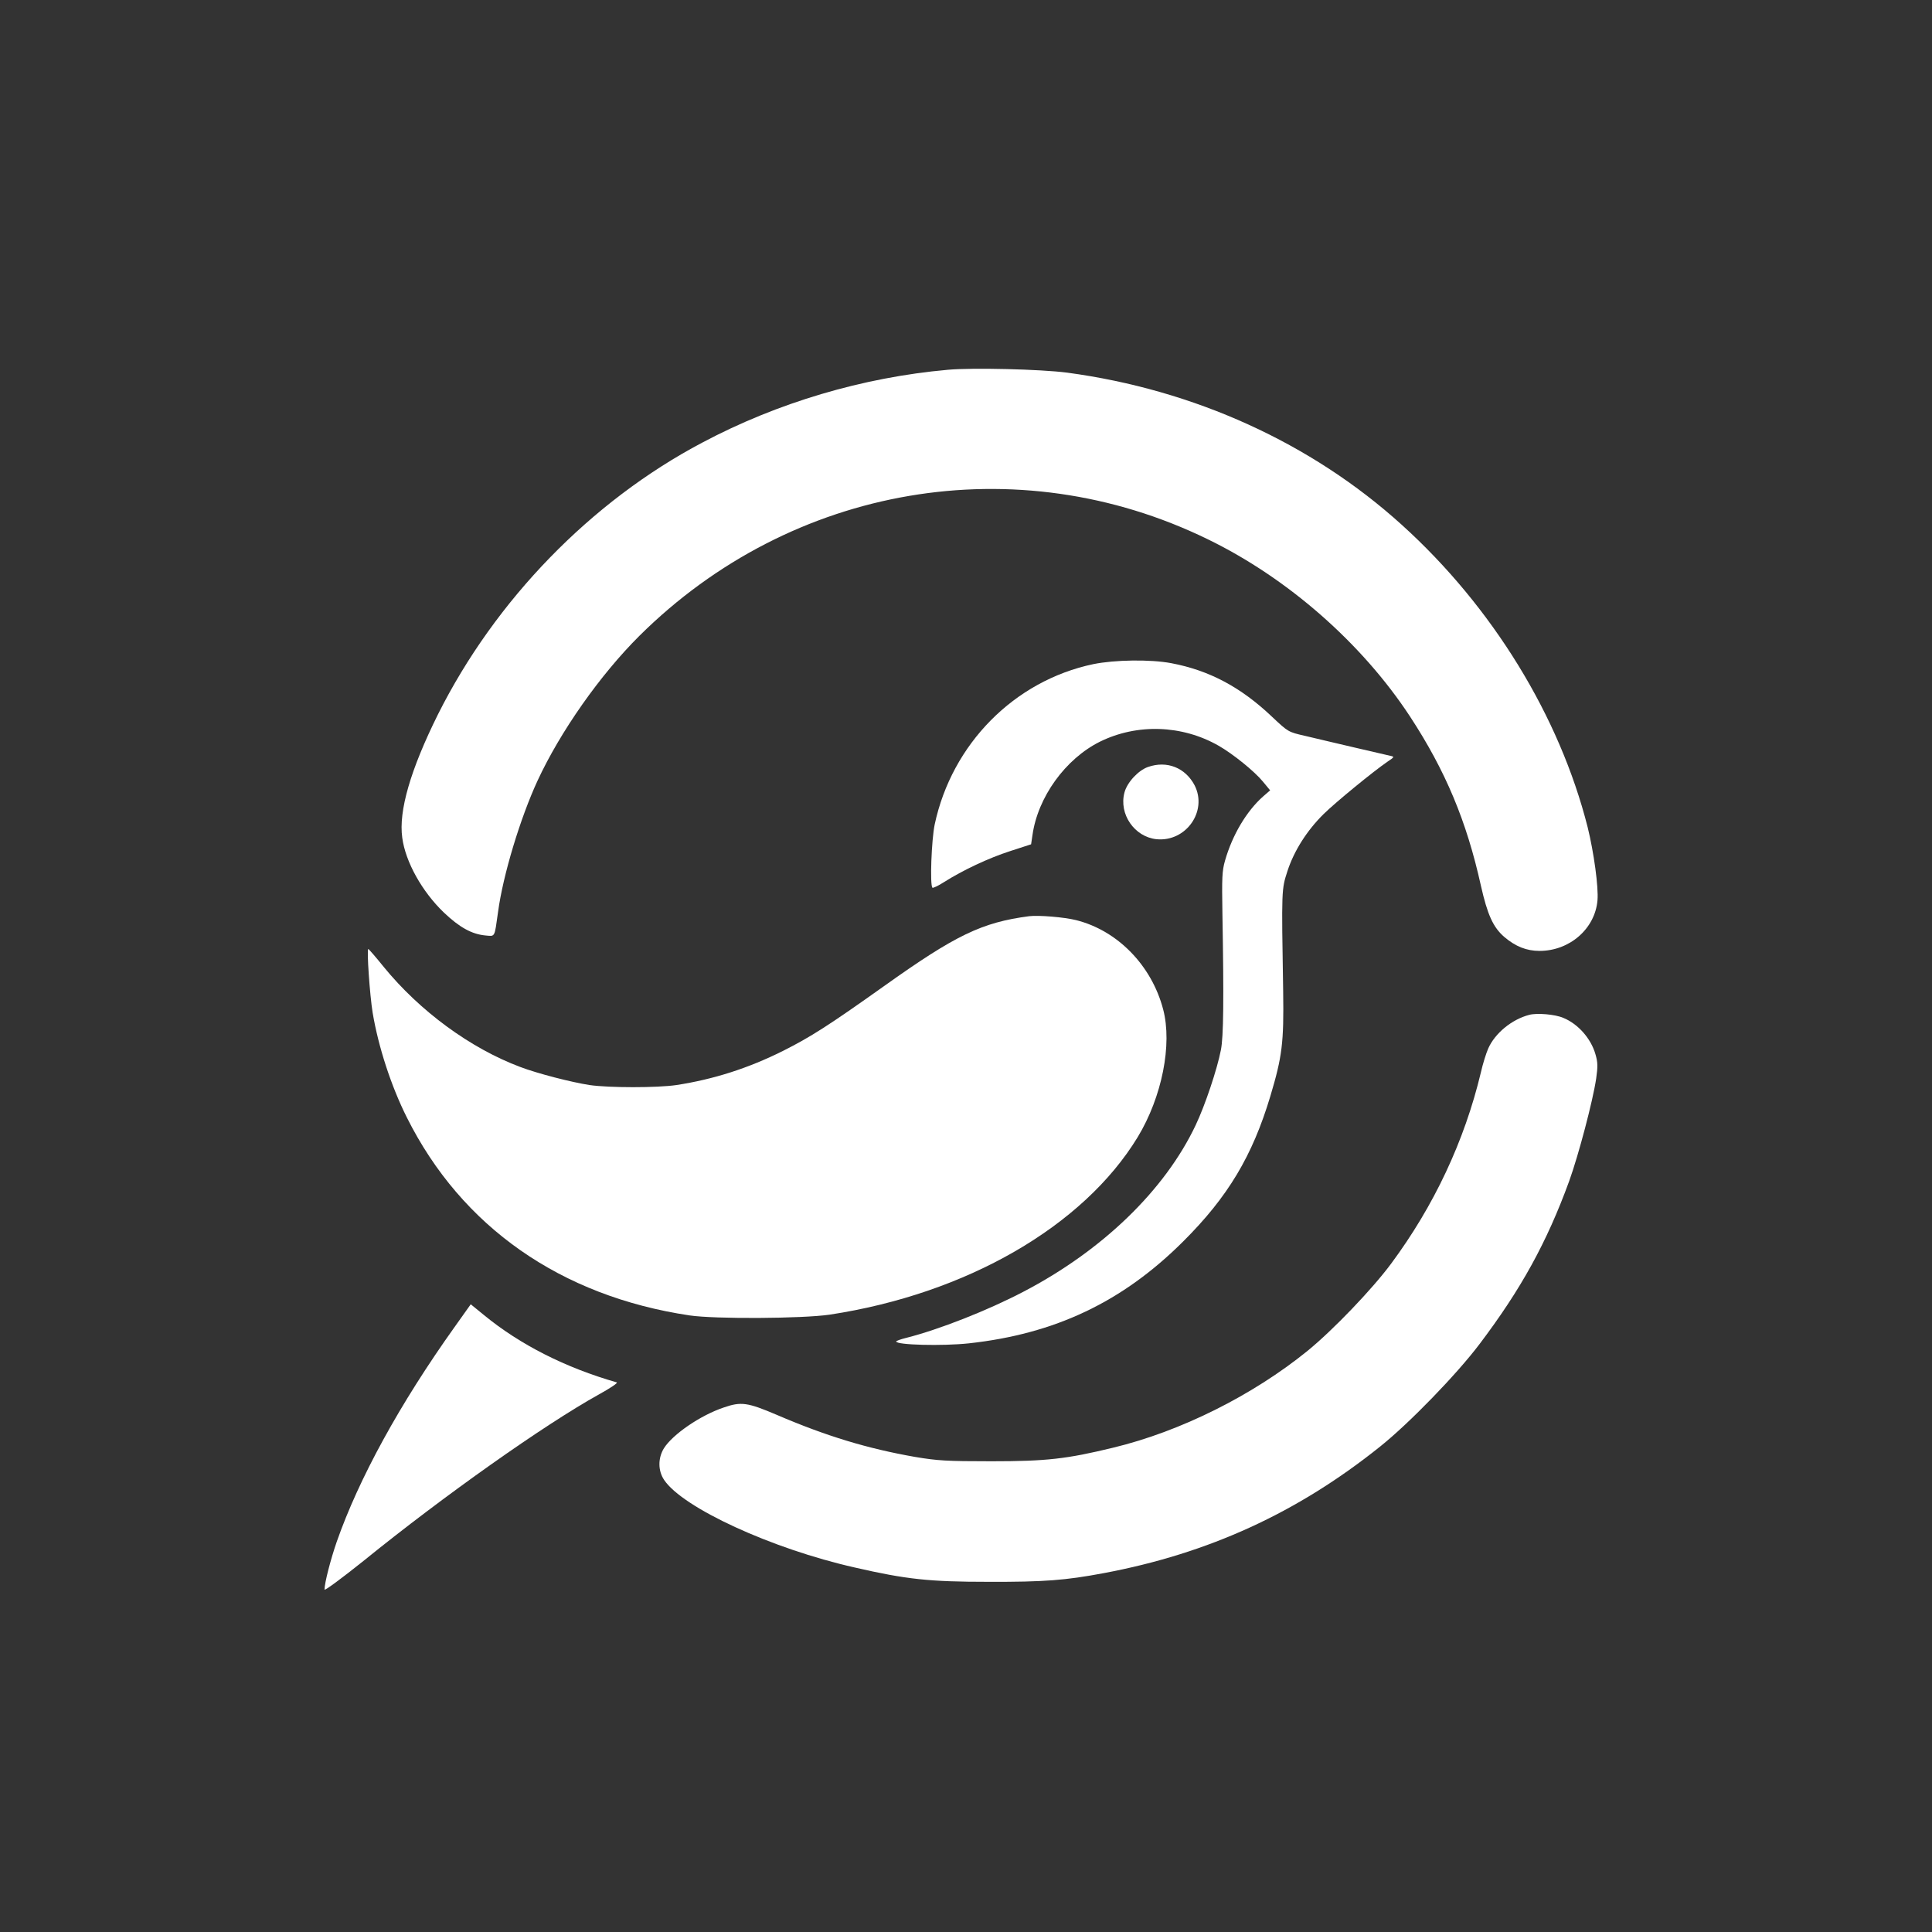
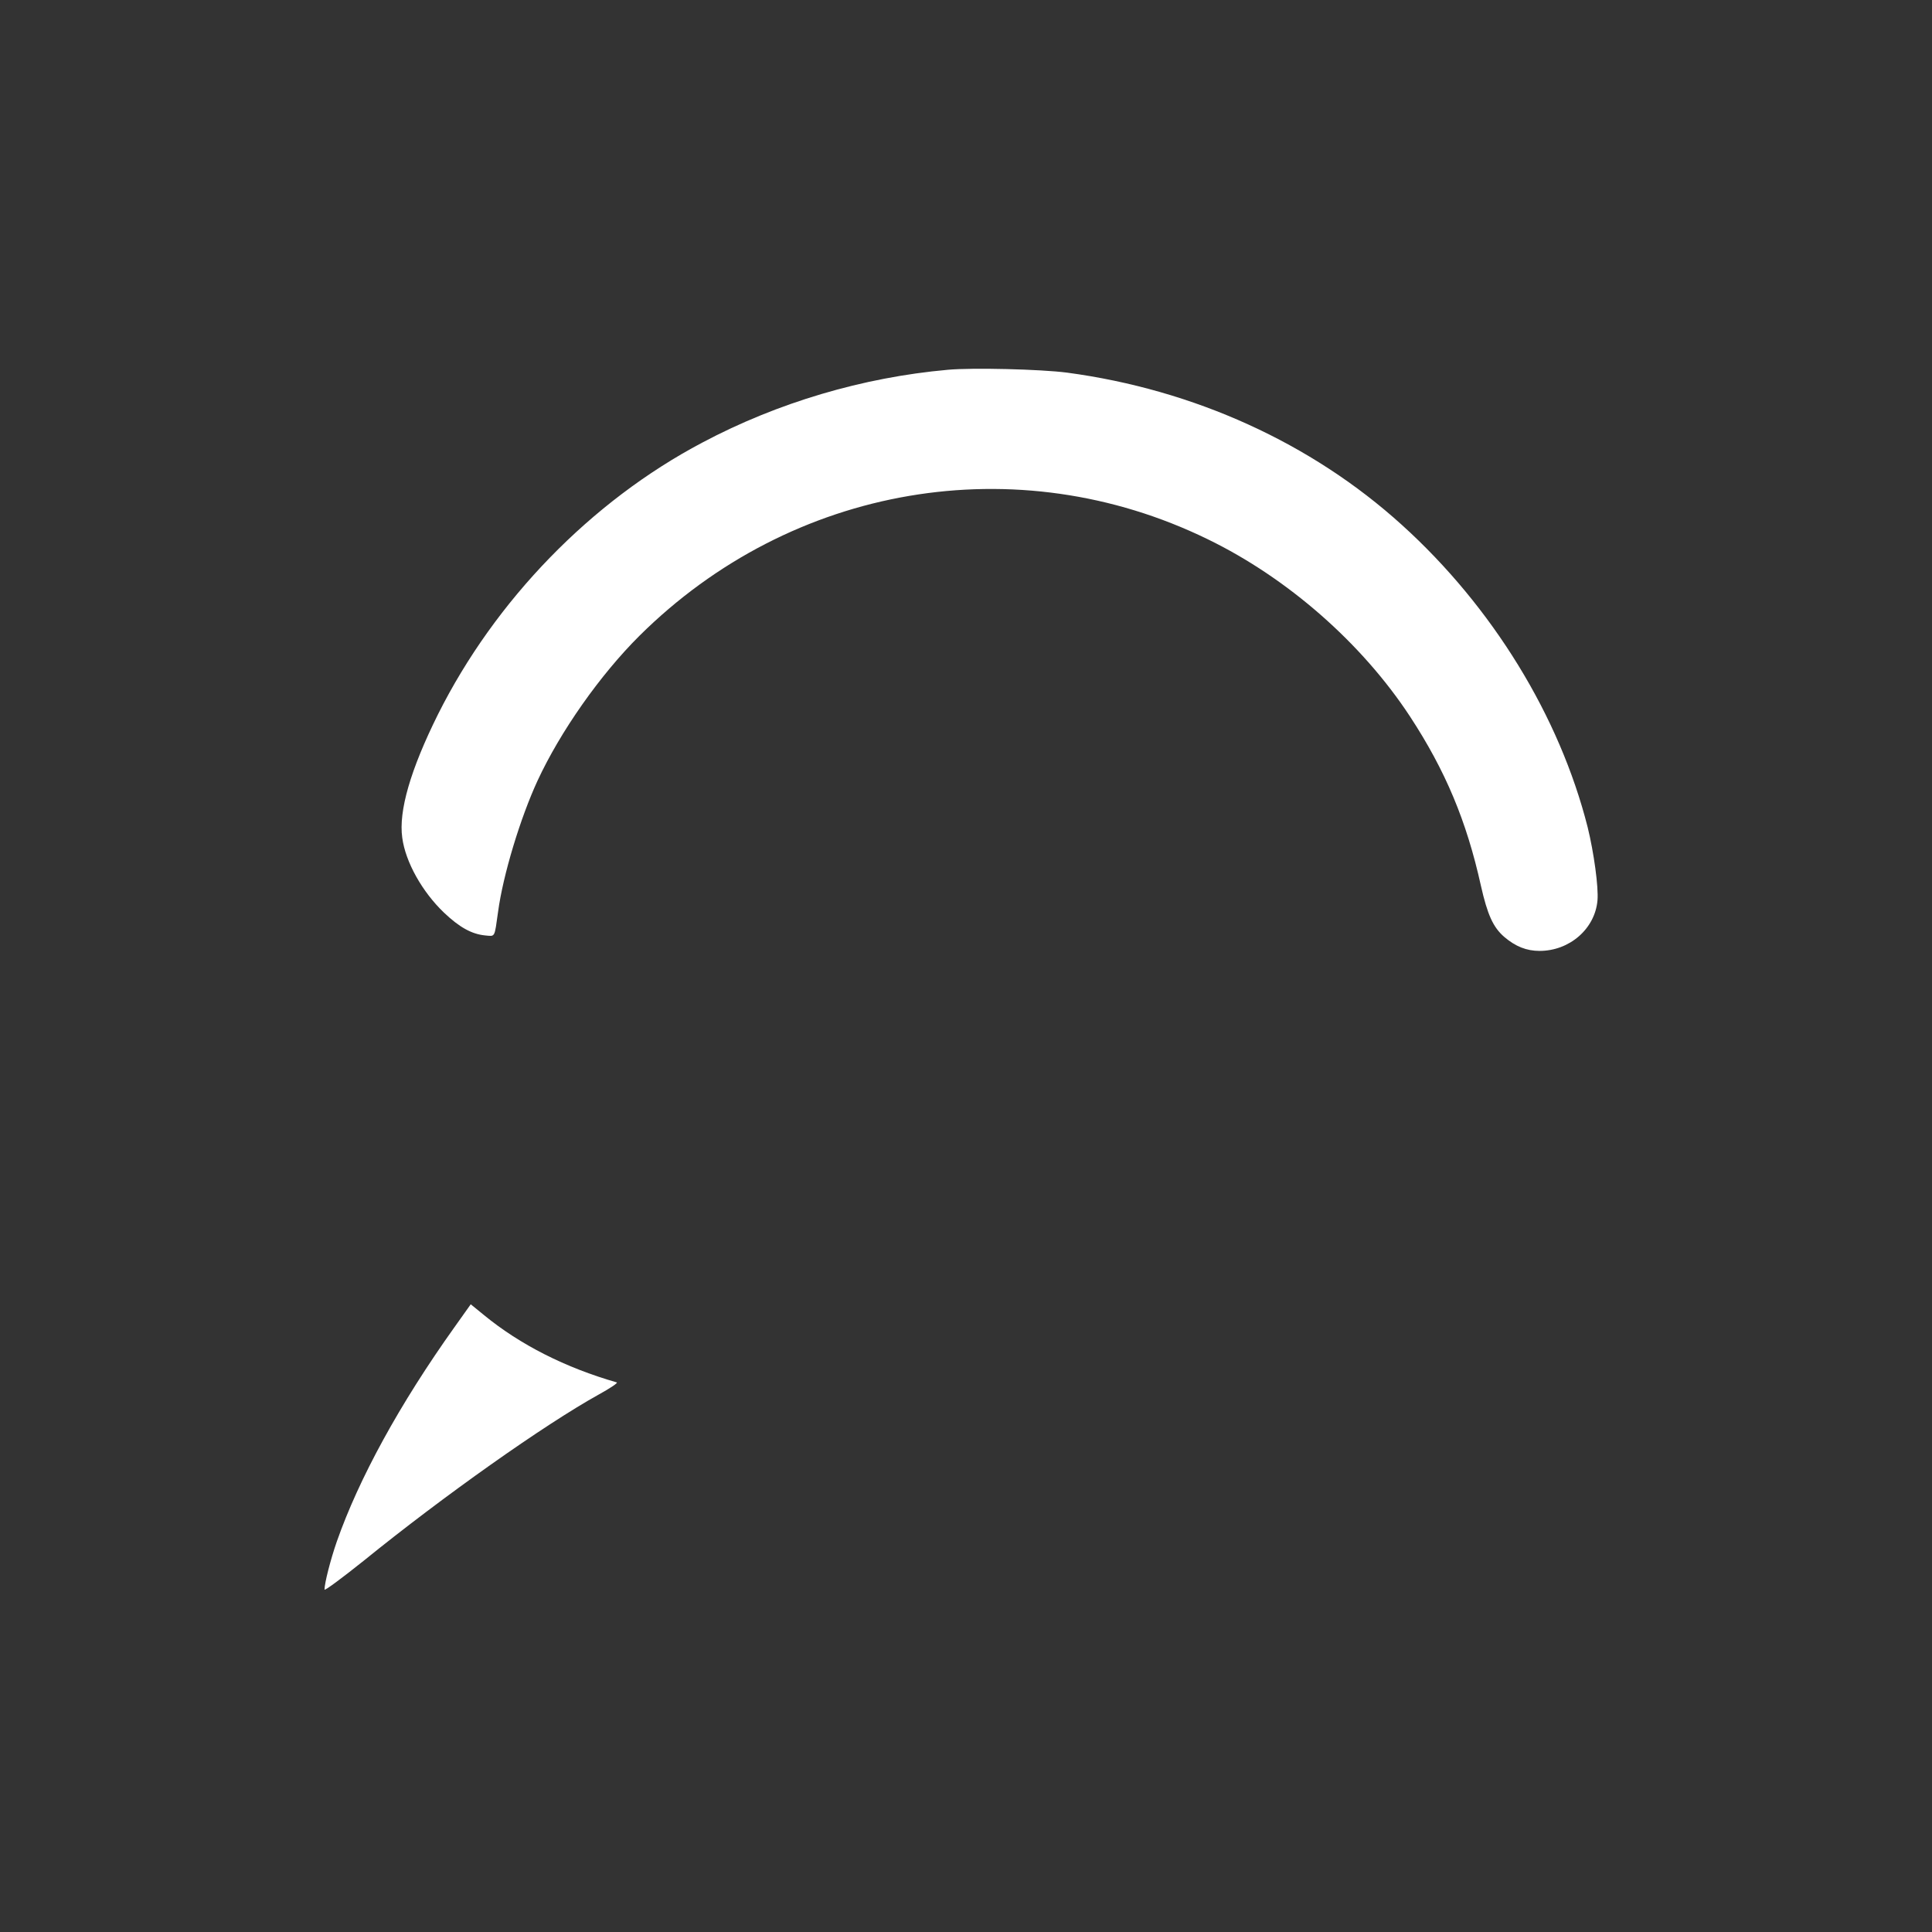
<svg xmlns="http://www.w3.org/2000/svg" version="1.0" width="1024pt" height="1024pt" viewBox="0 0 1024 1024" preserveAspectRatio="xMidYMid meet">
  <rect x="0" y="0" width="1024" height="1024" fill="#333333" stroke="none" />
  <g transform="translate(0,1024) scale(0.1,-0.1)" fill="#ffffff" stroke="none">
    <path d="M5023 8280 c-449 -40 -902 -174 -1301 -386 -589 -311 -1097 -834 -1401 -1441 -145 -292 -209 -511 -189 -653 17 -129 106 -287 221 -397 82 -78 147 -114 218 -121 55 -5 49 -15 69 126 26 194 118 497 209 694 121 261 331 560 540 768 808 802 2001 1005 3012 512 424 -206 817 -551 1072 -939 188 -287 300 -554 376 -897 35 -155 65 -221 124 -272 60 -51 118 -74 187 -74 159 0 294 117 307 268 6 70 -19 253 -52 387 -149 589 -505 1169 -985 1603 -479 434 -1102 717 -1775 807 -140 18 -499 27 -632 15z" />
-     <path d="M5795 6720 c-419 -88 -750 -423 -841 -850 -17 -82 -26 -321 -12 -335 3 -3 31 10 62 30 98 62 235 127 350 164 l111 36 7 47 c28 203 175 406 358 497 197 97 435 89 628 -21 76 -43 192 -137 236 -191 l38 -46 -37 -32 c-88 -78 -163 -204 -202 -340 -16 -55 -17 -93 -14 -279 8 -460 6 -654 -8 -725 -20 -103 -84 -294 -134 -399 -163 -344 -494 -664 -912 -882 -191 -100 -448 -201 -622 -245 -29 -7 -53 -16 -53 -19 0 -19 245 -25 385 -10 458 50 815 220 1136 540 237 236 367 453 462 770 63 210 72 284 68 555 -9 546 -9 540 23 639 35 107 103 214 191 301 65 64 267 229 339 278 37 25 38 26 15 31 -13 3 -100 23 -194 45 -93 22 -210 49 -259 61 -88 20 -89 21 -173 100 -166 158 -334 247 -535 285 -111 21 -300 18 -413 -5z" />
-     <path d="M6085 6175 c-52 -18 -111 -82 -125 -135 -31 -115 53 -236 170 -248 156 -15 271 148 202 285 -49 94 -147 133 -247 98z" />
-     <path d="M5455 5384 c-251 -33 -390 -100 -770 -371 -294 -209 -388 -269 -535 -343 -184 -92 -369 -151 -565 -181 -102 -15 -356 -15 -460 0 -97 15 -276 61 -368 96 -264 99 -532 296 -723 530 -42 52 -79 95 -82 95 -9 0 8 -245 23 -337 30 -180 98 -390 182 -557 290 -579 815 -946 1498 -1048 136 -20 598 -17 742 4 725 110 1345 468 1633 941 129 213 184 491 135 677 -61 233 -242 418 -461 473 -63 16 -199 27 -249 21z" />
-     <path d="M8105 4861 c-92 -24 -181 -97 -217 -178 -11 -25 -29 -82 -39 -127 -87 -364 -249 -708 -476 -1014 -101 -136 -307 -351 -443 -462 -291 -236 -673 -427 -1030 -513 -247 -60 -354 -72 -645 -72 -238 0 -286 3 -405 23 -251 44 -470 110 -733 223 -155 66 -189 71 -281 39 -125 -42 -271 -143 -317 -216 -32 -52 -32 -119 1 -168 99 -148 571 -365 1010 -464 274 -63 396 -76 710 -76 294 -1 408 8 610 46 555 104 1027 320 1465 671 155 124 405 382 526 542 221 292 358 541 476 865 50 139 125 423 143 543 9 64 9 86 -4 130 -24 83 -92 160 -170 192 -44 19 -140 27 -181 16z" />
    <path d="M2409 3206 c-291 -408 -507 -803 -624 -1137 -33 -95 -65 -220 -65 -254 0 -8 93 61 208 153 423 343 956 720 1246 881 60 33 103 62 95 64 -272 78 -513 200 -704 357 l-70 57 -86 -121z" />
  </g>
</svg>